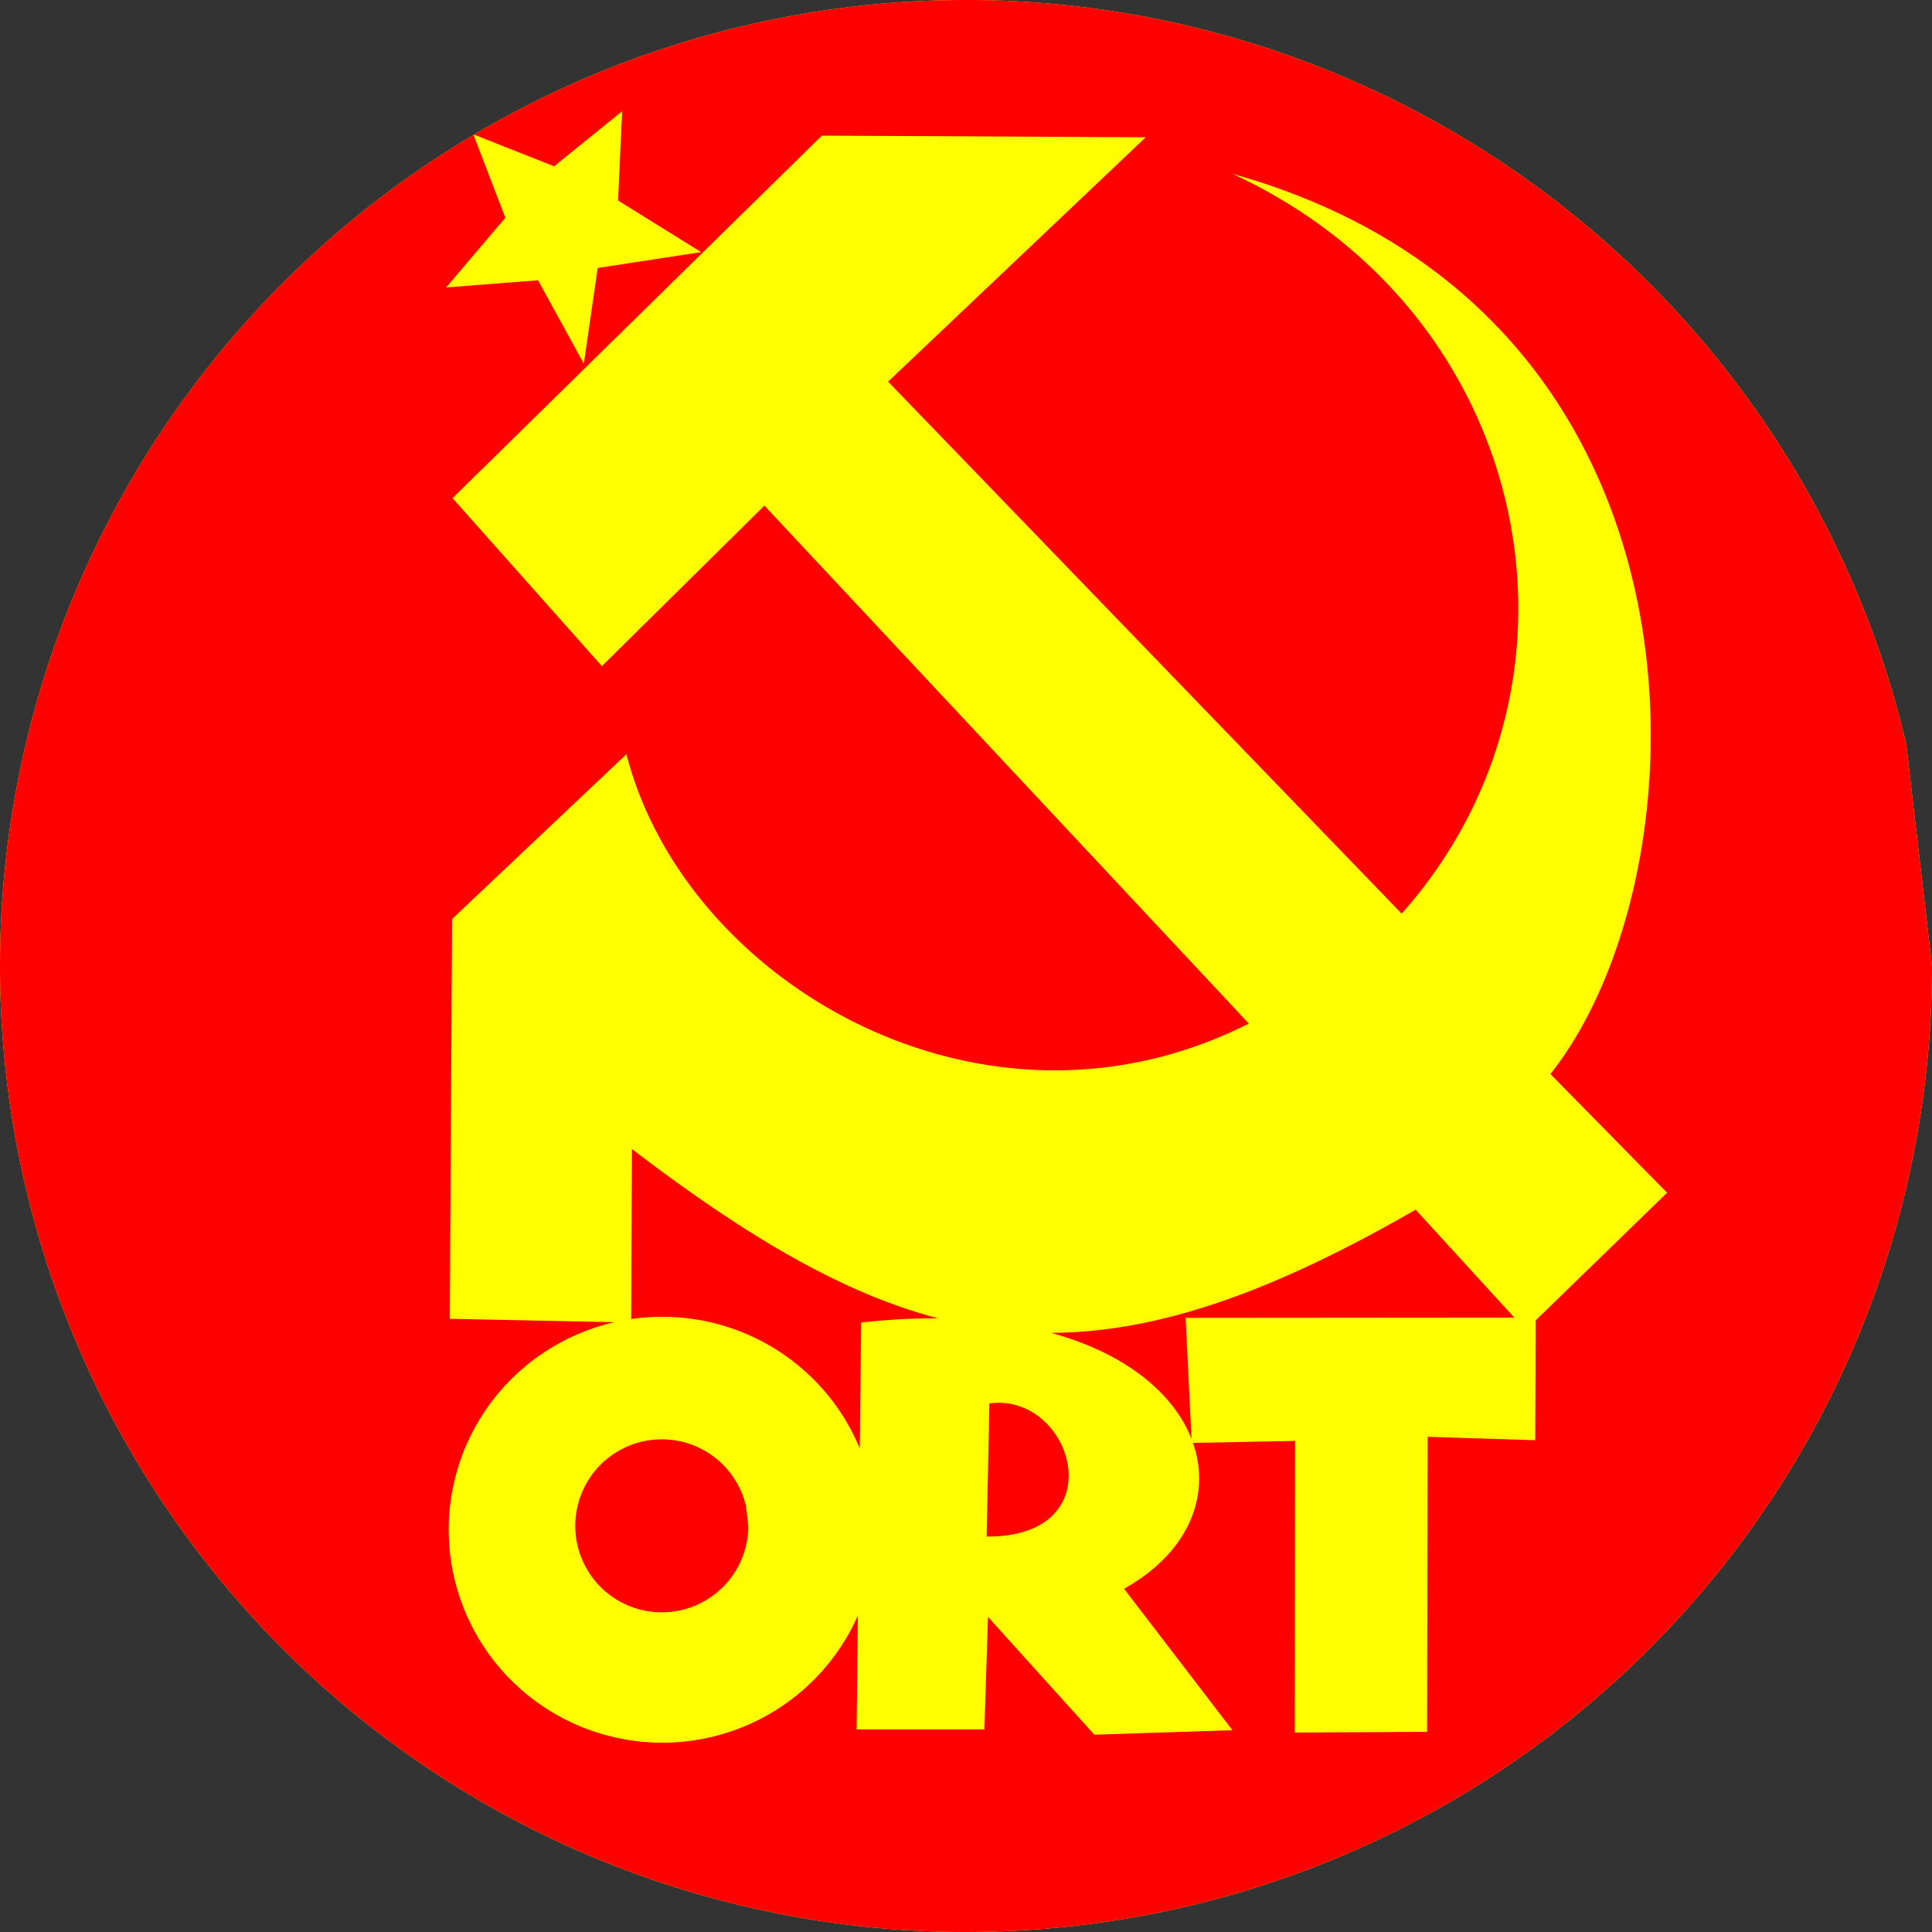
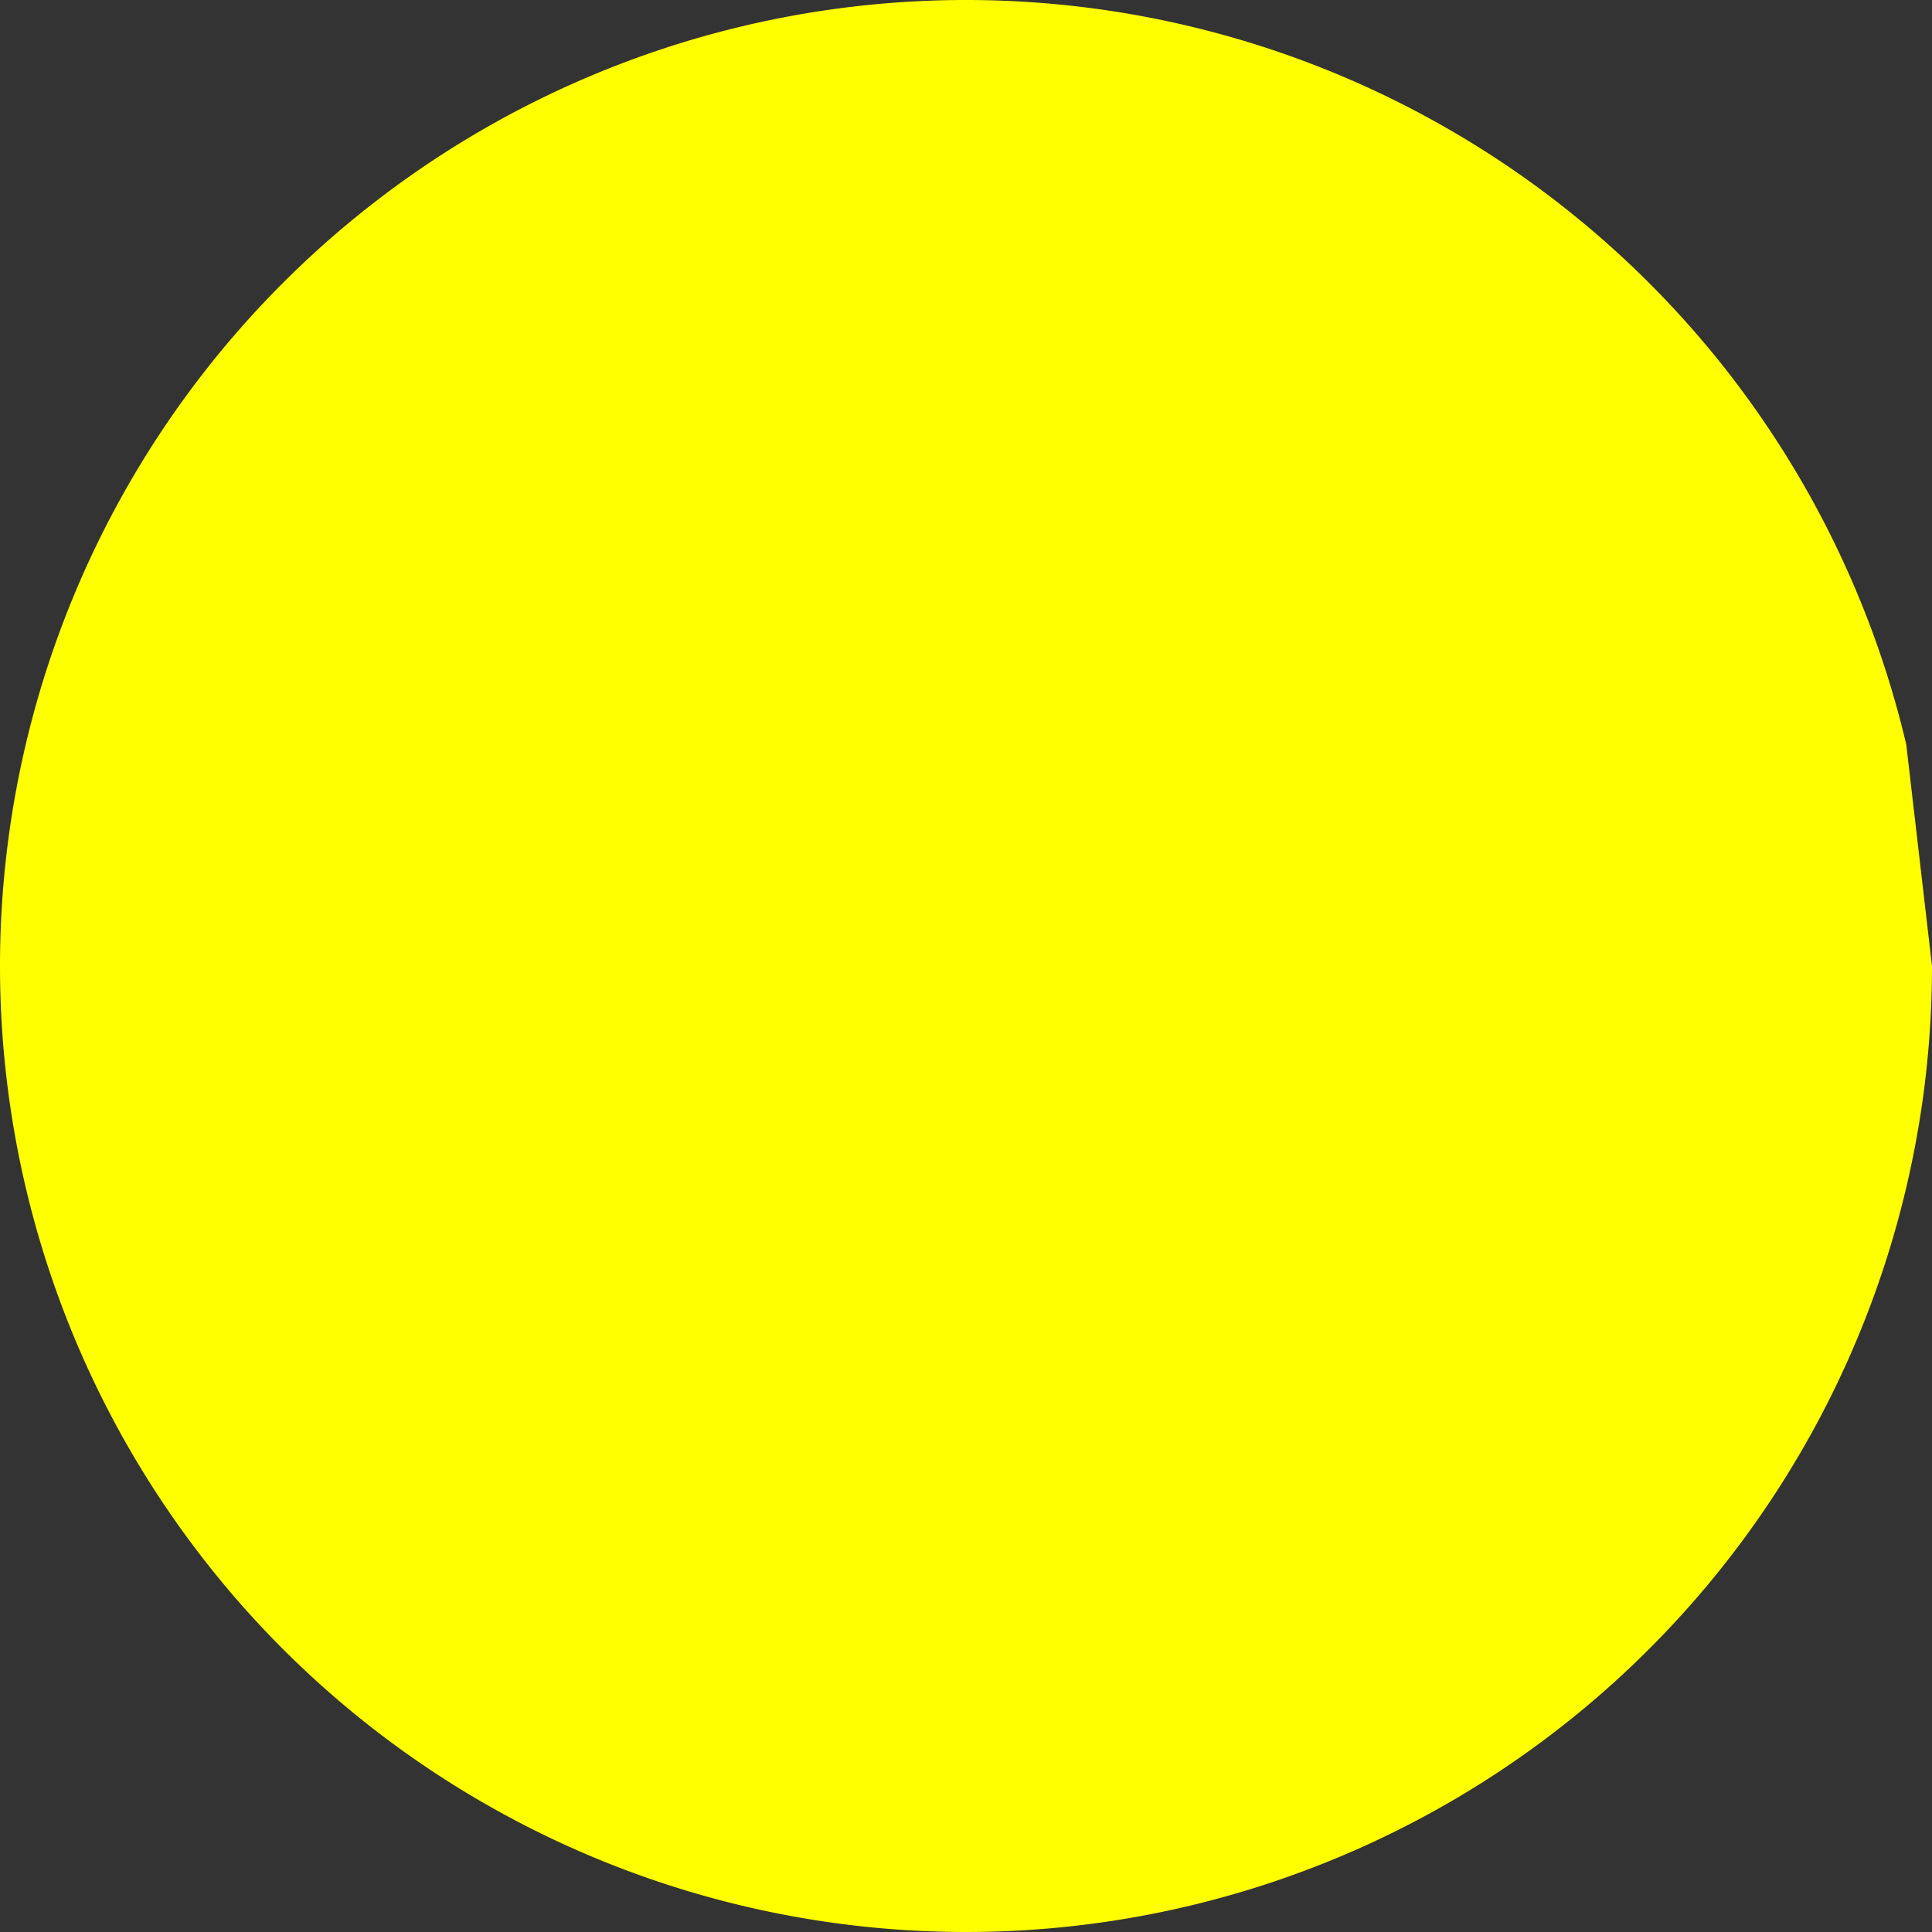
<svg xmlns="http://www.w3.org/2000/svg" xmlns:ns1="http://sodipodi.sourceforge.net/DTD/sodipodi-0.dtd" xmlns:ns2="http://www.inkscape.org/namespaces/inkscape" width="376.965" height="376.965" version="1.1" id="svg12" ns1:docname="ORT_Logo_2023_0.6.svg" ns2:version="1.0.2 (1.0.2+r75+1)">
  <rect width="100%" height="100%" fill="#333333" stroke="none" />
  <defs id="defs16" />
  <ns1:namedview pagecolor="#ffffff" bordercolor="#666666" borderopacity="1" objecttolerance="10" gridtolerance="10" guidetolerance="10" ns2:pageopacity="0" ns2:pageshadow="2" ns2:window-width="1156" ns2:window-height="758" id="namedview14" showgrid="false" ns2:zoom="1.0559358" ns2:cx="188.5489" ns2:cy="187.308" ns2:window-x="1239" ns2:window-y="256" ns2:window-maximized="0" ns2:current-layer="svg12" fit-margin-top="0" fit-margin-left="0" fit-margin-right="0" fit-margin-bottom="0" />
  <g id="g872">
    <circle style="fill:#ff0000;fill-rule:evenodd;stroke:none;stroke-width:1;stroke-linecap:square;stroke-miterlimit:4;stroke-dasharray:none" id="circle2" cx="0" cy="0" r="0" />
    <path id="path844-3" style="fill:#ffff00;fill-rule:evenodd;stroke-width:1.089;stroke-linecap:square" d="M 376.965,188.483 A 188.483,188.483 0 0 1 199.378,376.65 188.483,188.483 0 0 1 1.26,210.238 188.483,188.483 0 0 1 155.941,2.83 188.483,188.483 0 0 1 371.943,145.263" />
-     <path id="path4" style="fill:#ff0000;fill-rule:evenodd;stroke:none;stroke-width:1px;stroke-linecap:butt;stroke-linejoin:miter;stroke-opacity:1" d="m 121.393,21.707 -13.279,10.742 -15.76,-6.234 6.252,16.273 -11.559,13.604 17.939,-1.402 8.934,16.277 2.703,-18.676 20.199,-3.092 -16.225,-10.076 z m 38.973,4.754 -72.064,70.729 29.148,32.783 31.703,-31.318 94.512,101.057 c -51.743,26.183 -109.946,-7.855 -121.439,-52.551 l -34.02,32.16 -0.443,77.996 32.131,0.668 a 41.682,41.55 0 0 0 -32.061,45.289 41.682,41.55 0 0 0 43.813,36.686 41.682,41.55 0 0 0 35.74,-24.744 l -0.248,22.213 24.936,-0.004 0.697,-21.949 20.766,22.994 26.938,-0.871 -21.15,-27.605 c 12.635,-7.061 17.018,-18.215 13.449,-28.453 l 19.922,-0.395 -0.07,56.904 25.822,-0.135 0.117,-57.57 20.988,0.662 0.096,-23.383 25.631,-24.898 -22.77,-23.16 c 31.226,-39.252 34.619,-148.641 -62.039,-175.645 58.83,27.147 73.27,99.099 33.014,144.344 L 173.285,74.465 223.555,26.789 Z m -37.066,197.736 c 22.277,16.993 41.093,28.155 59.777,33.041 -0.315,-0.003 -0.625,-0.01 -0.943,-0.01 -4.425,0 -9.128,0.262 -14.107,0.824 L 167.75,282.596 a 41.682,41.55 0 0 0 -38.684,-25.668 41.682,41.55 0 0 0 -5.906,0.443 z m 152.922,11.83 19.252,21.057 -64.137,0.053 1.146,23.609 c -3.398,-8.697 -12.595,-16.628 -27.402,-20.682 20.869,-0.092 43.132,-7.903 71.141,-24.037 z m -81.67,37.689 c 15.285,-0.386 22.474,26.237 -2.041,26.092 l 0.537,-25.969 c 0.509,-0.07 1.01,-0.11 1.504,-0.123 z m -65.588,7.123 a 16.879,16.879 0 0 1 16.592,13.008 l 0.453,3.869 a 16.879,16.879 0 0 1 -15.906,16.852 16.879,16.879 0 0 1 -17.74,-14.902 16.879,16.879 0 0 1 13.854,-18.574 16.879,16.879 0 0 1 2.748,-0.252 z M 376.965,188.483 A 188.483,188.483 0 0 1 199.378,376.65 188.483,188.483 0 0 1 1.26,210.238 188.483,188.483 0 0 1 155.941,2.83 188.483,188.483 0 0 1 371.943,145.263" />
  </g>
</svg>